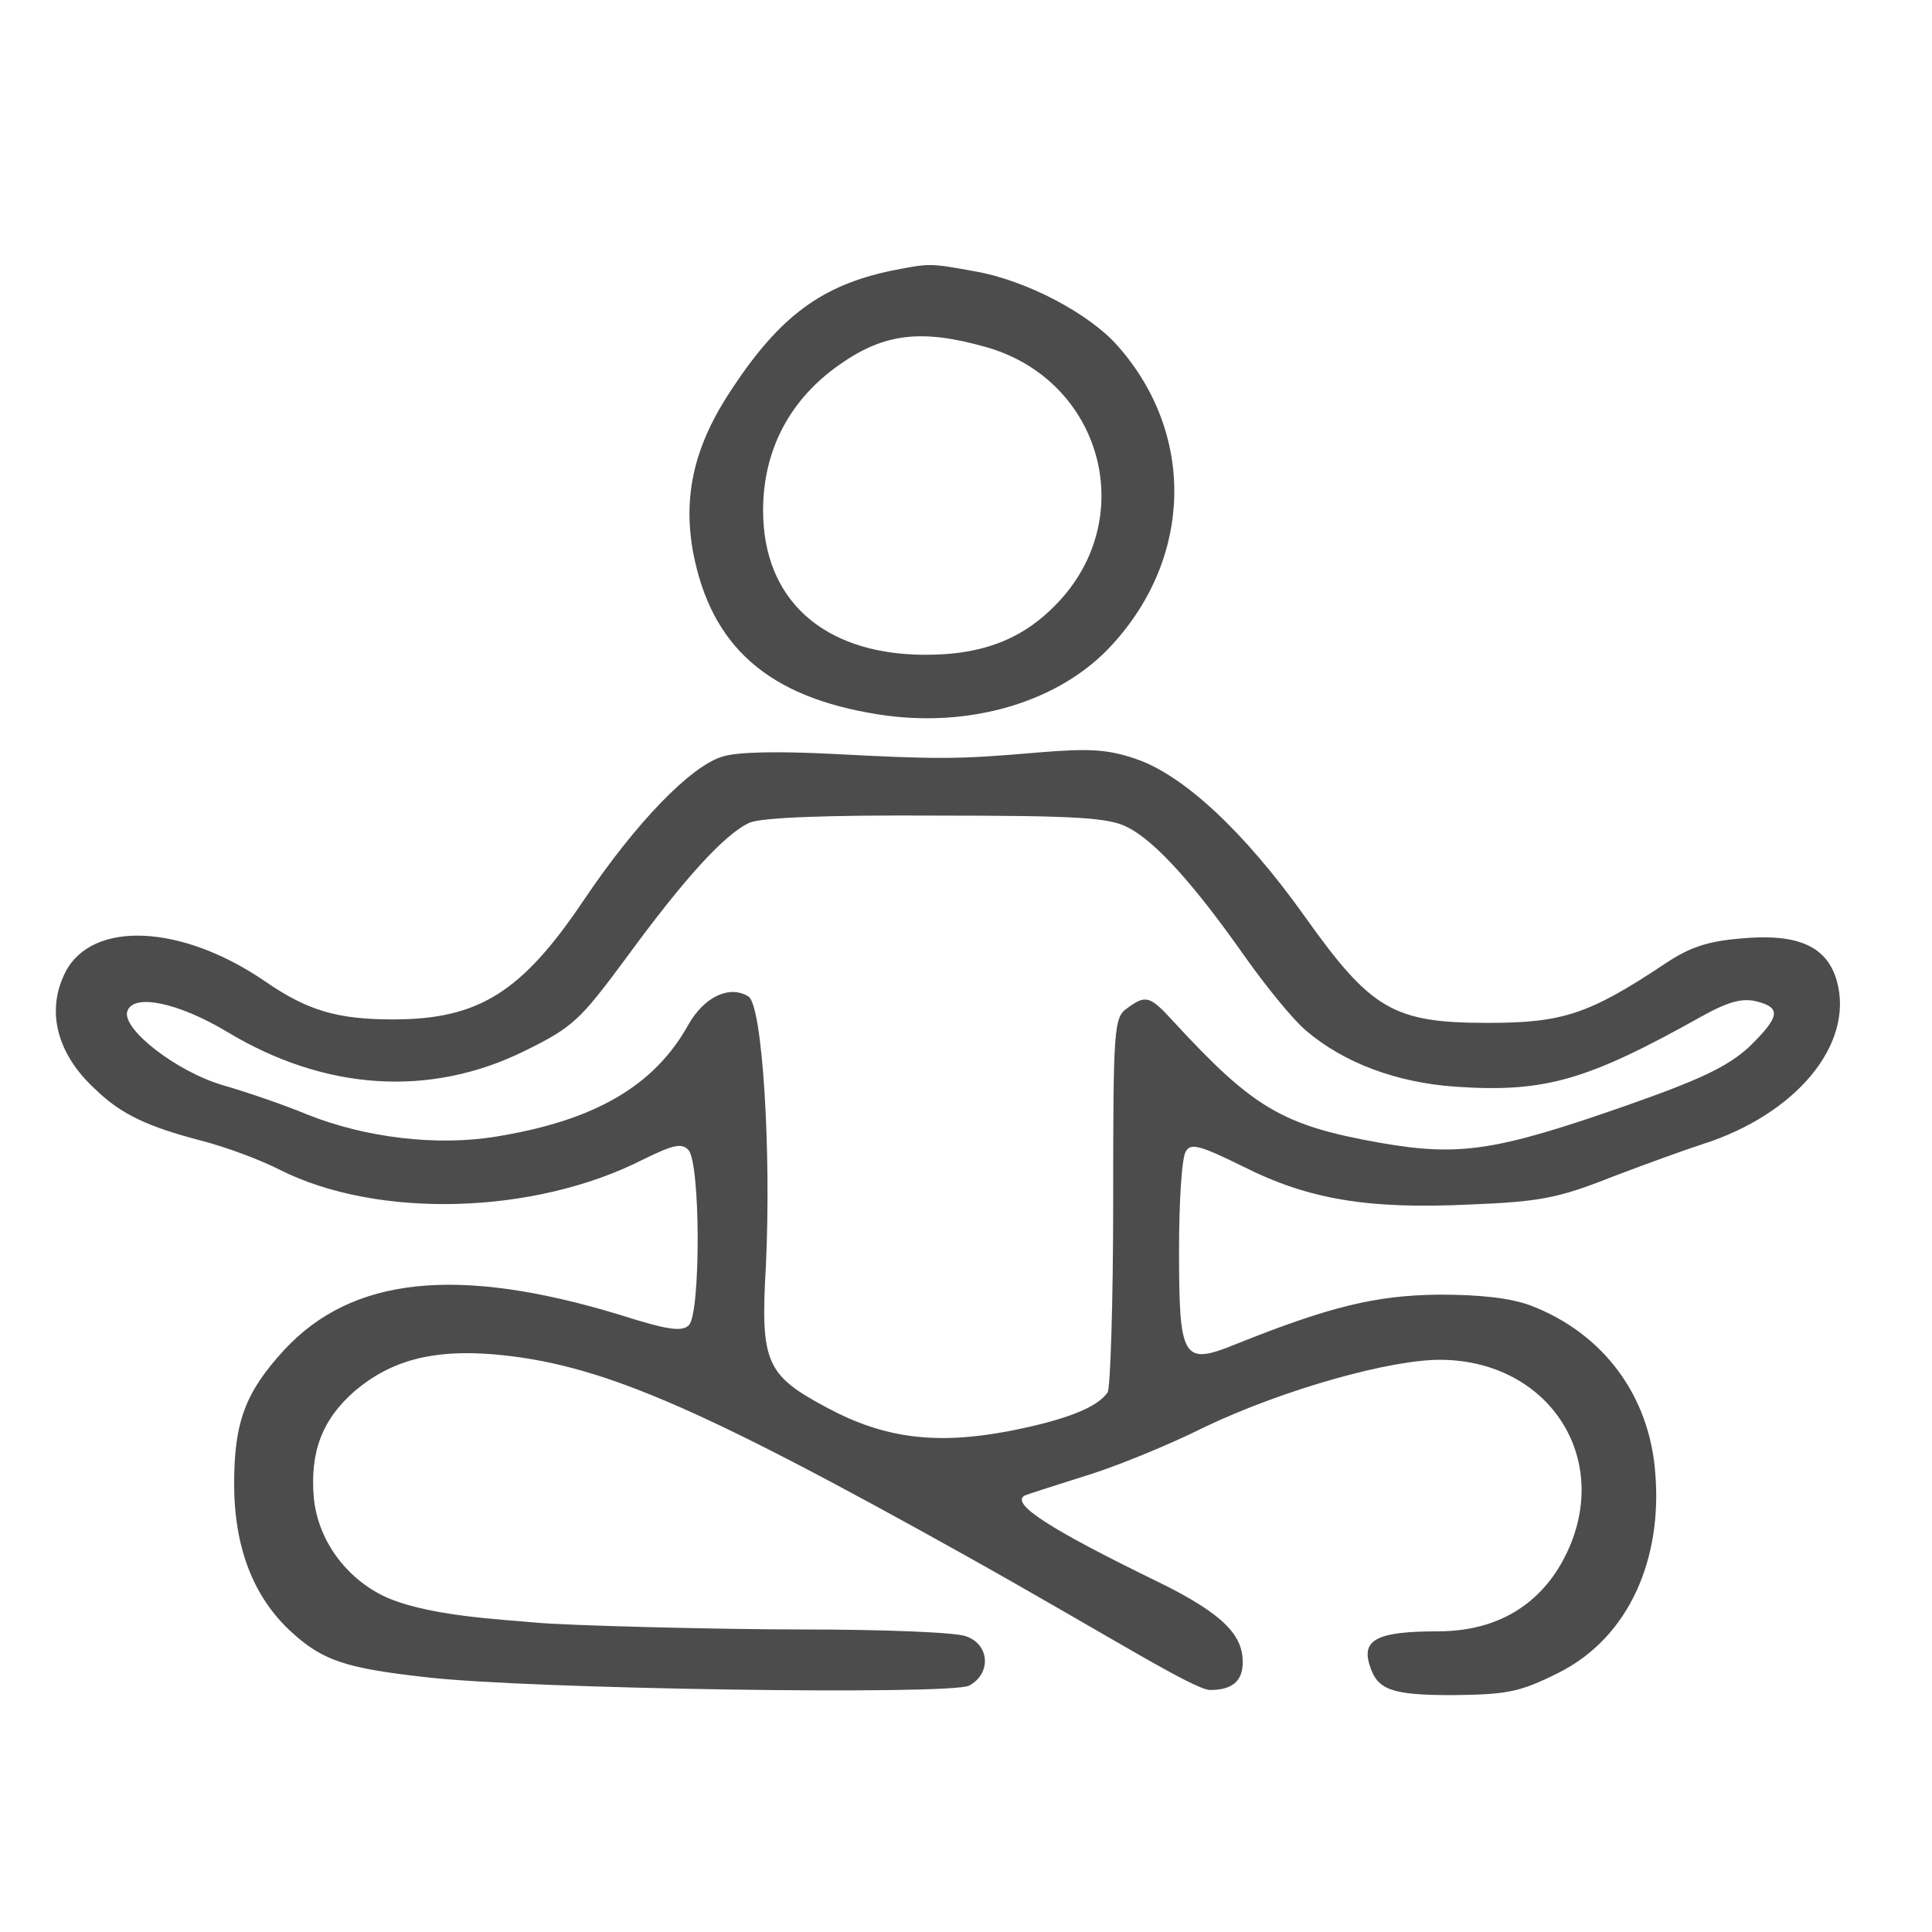
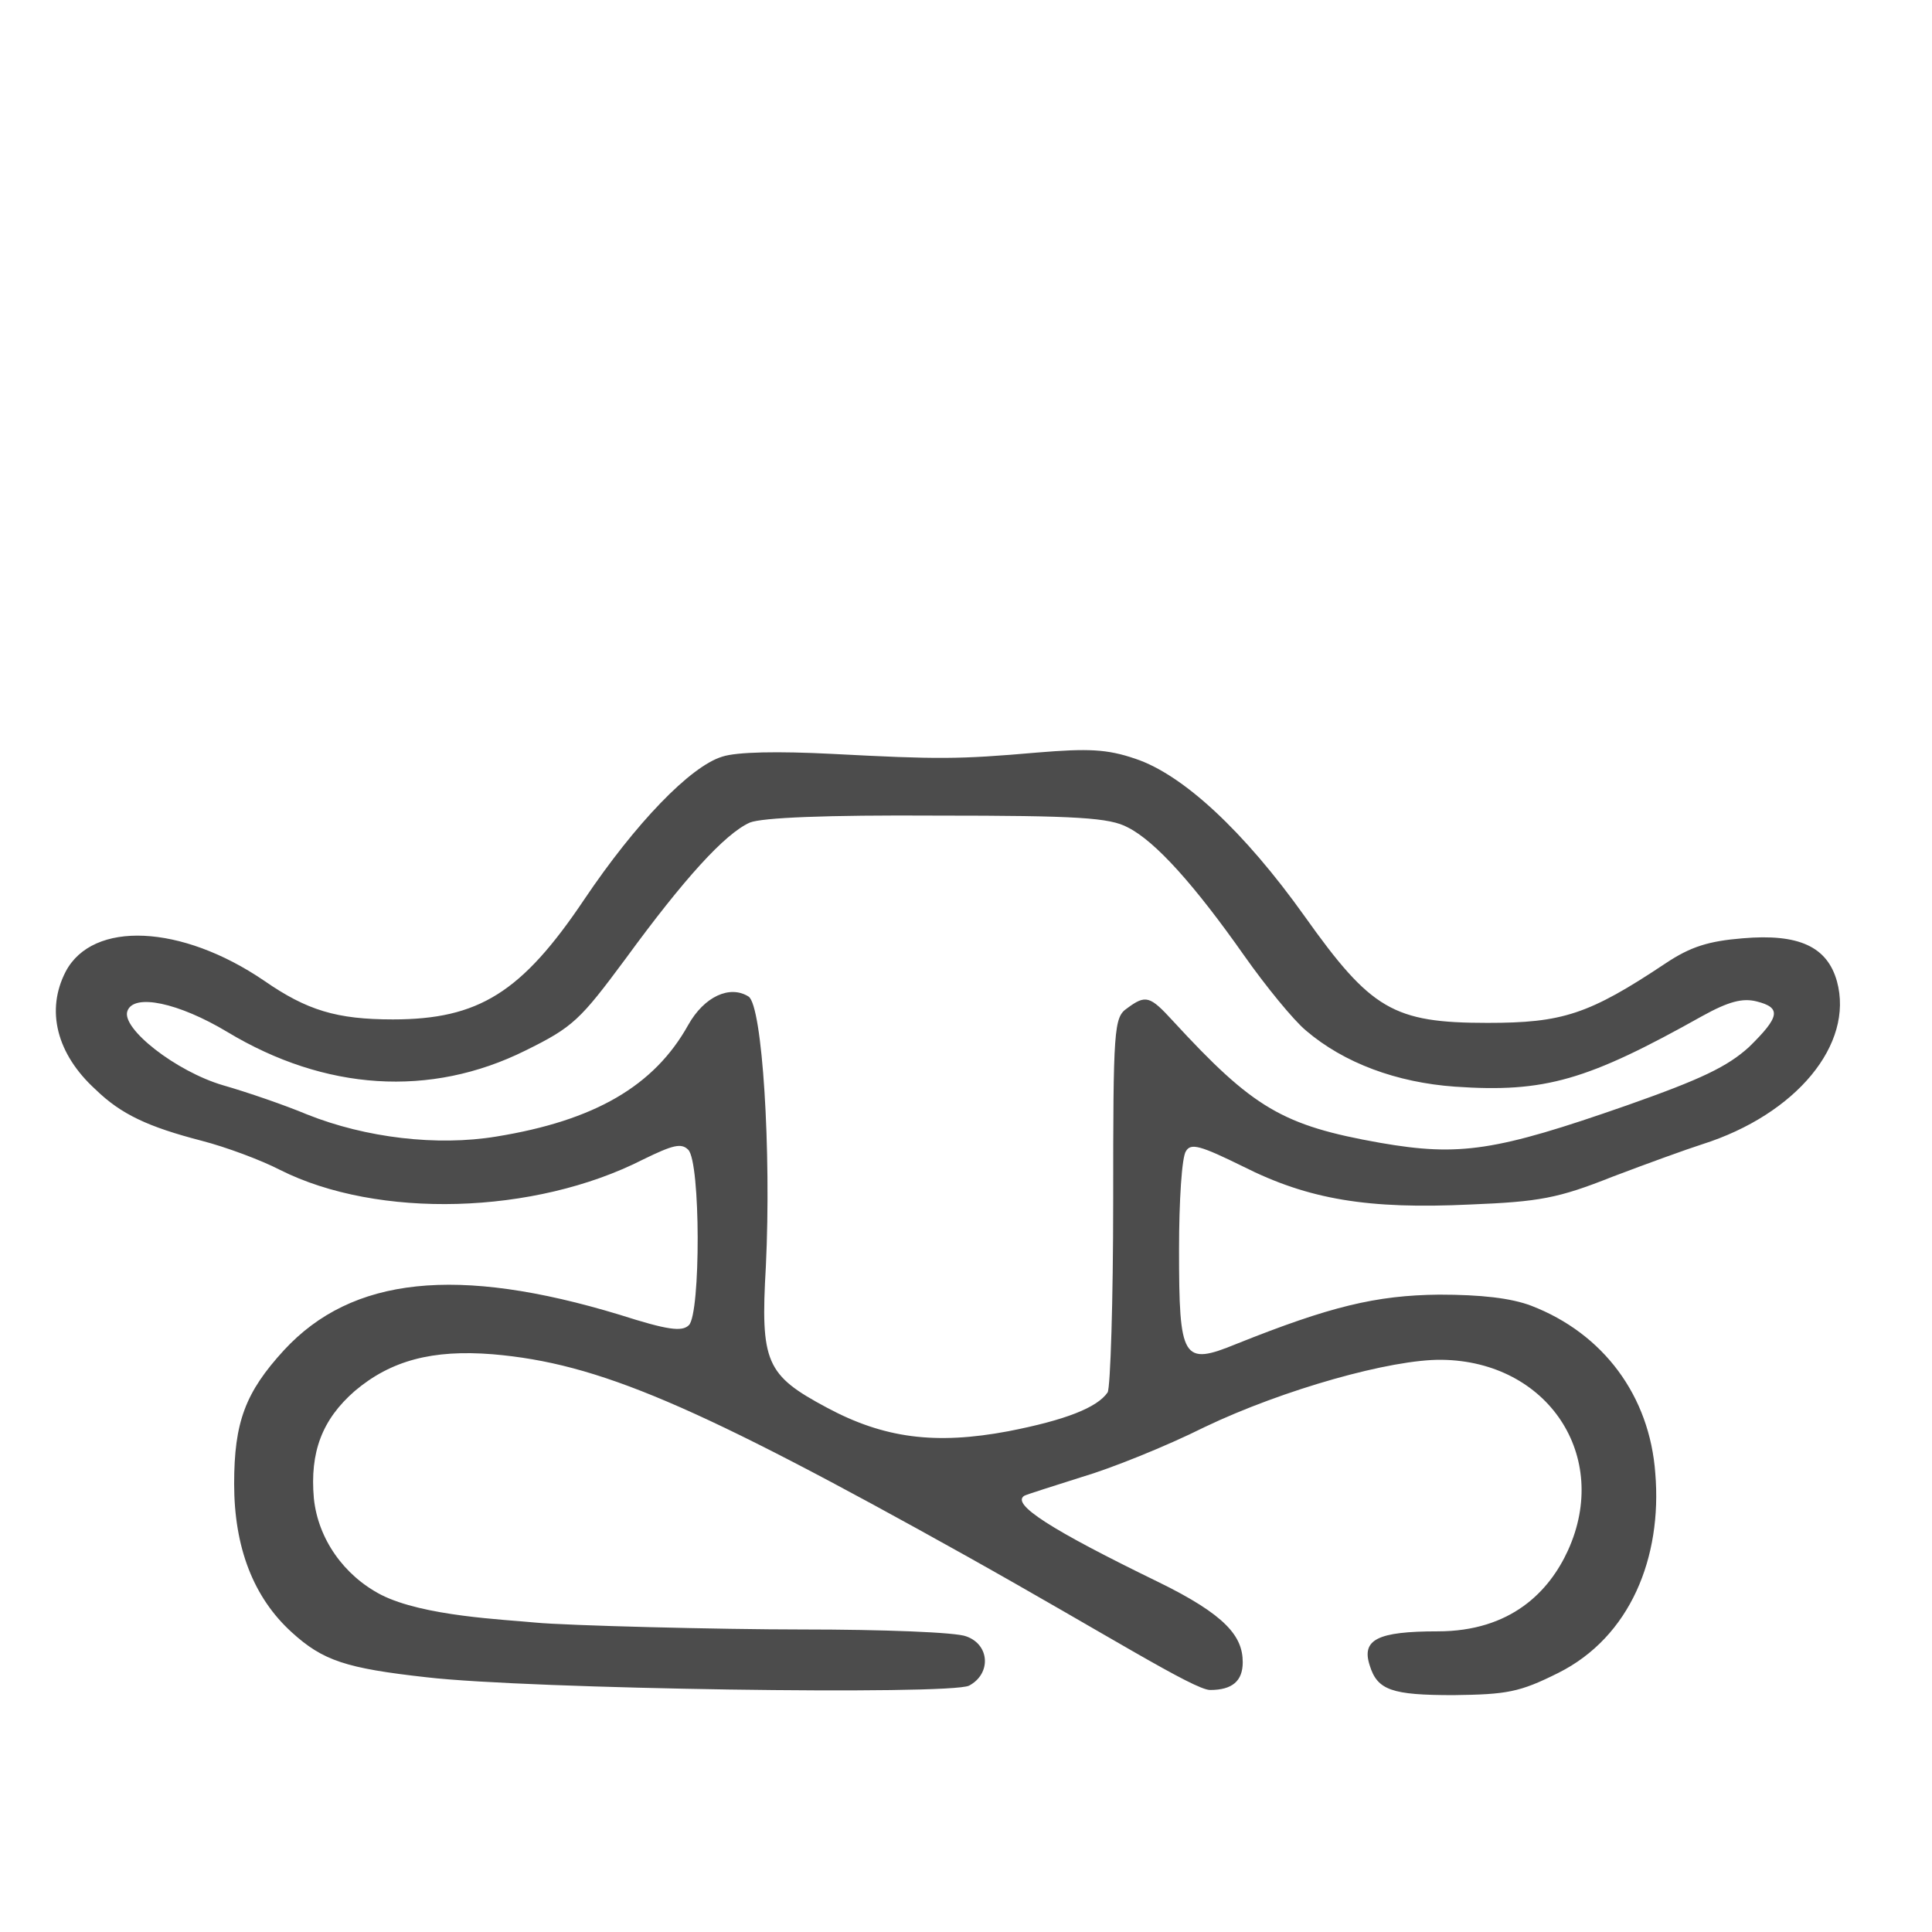
<svg xmlns="http://www.w3.org/2000/svg" width="100%" height="100%" viewBox="0 0 170 170" version="1.1" xml:space="preserve" style="fill-rule:evenodd;clip-rule:evenodd;stroke-linejoin:round;stroke-miterlimit:2;">
  <g transform="matrix(0.061,0,0,-0.061,-592.264,613.08)">
-     <path d="M10995,9660C10895,9639 10835,9595 10766,9491C10711,9409 10694,9337 10709,9254C10735,9118 10817,9045 10976,9020C11108,8999 11239,9038 11314,9121C11430,9248 11433,9425 11322,9551C11281,9598 11190,9646 11116,9659C11050,9671 11051,9671 10995,9660ZM11131,9550C11292,9505 11351,9317 11244,9191C11192,9131 11131,9105 11039,9106C10896,9108 10810,9186 10810,9314C10810,9402 10849,9475 10921,9525C10985,9570 11039,9576 11131,9550Z" style="fill:rgb(76,76,76);fill-rule:nonzero;" />
-   </g>
+     </g>
  <g transform="matrix(0.061,0,0,-0.061,-592.264,613.08)">
    <path d="M10751,8959C10705,8945 10626,8863 10552,8753C10462,8619 10400,8580 10276,8580C10195,8580 10152,8593 10090,8636C9971,8717 9843,8723 9804,8649C9775,8593 9791,8530 9847,8479C9884,8443 9923,8425 10000,8405C10035,8396 10086,8377 10113,8363C10254,8292 10480,8298 10637,8378C10680,8399 10692,8402 10702,8392C10720,8374 10720,8156 10703,8139C10693,8129 10672,8132 10603,8154C10369,8225 10217,8209 10119,8103C10063,8042 10047,7999 10047,7910C10047,7818 10075,7746 10130,7696C10175,7655 10208,7644 10325,7631C10471,7614 11080.161,7605 11107.161,7619C11139.161,7636 11137.161,7678 11103.161,7690C11089.161,7696 10982.161,7700 10866.161,7700C10749.161,7700 10525.325,7705.613 10481,7710C10437,7714.355 10320,7719 10259,7750C10205,7778 10168,7831 10162,7889C10156,7956 10174,8003 10221,8044C10273,8088 10333,8104 10420,8097C10572,8084 10711,8025 11105,7805C11305,7693 11431.87,7612.71 11454.87,7612.71C11486.87,7612.71 11501.87,7625.71 11501.87,7652.71C11501.87,7689.71 11478.265,7720.657 11379,7769C11225,7844 11167,7881 11187,7893C11191,7895 11229,7907 11270,7920C11311,7932 11391,7964 11447,7992C11560,8046 11716,8090 11789,8089C11942,8087 12033,7950 11971,7814C11944,7755 11889,7697.29 11783,7697.29C11696,7697.29 11673,7685.29 11685,7648.29C11696,7612.29 11717,7605.29 11806,7605.29C11883,7606.29 11901,7609.29 11957,7637.29C12061,7689.29 12107,7804 12097,7925C12089,8037 12022,8127 11918,8167C11889,8178 11846,8183 11785,8183C11694,8182 11628,8166 11493,8112C11415,8080 11410,8089 11410,8248C11410,8318 11414,8382 11420,8390C11427,8402 11441,8398 11502,8368C11597,8320 11683,8306 11830,8313C11930,8317 11957,8322 12035,8353C12085,8372 12143,8393 12165,8400C12300,8443 12384,8544 12359,8635C12345,8685 12304,8704 12223,8697C12174,8693 12148,8685 12112,8661C12001,8587 11963,8575 11855,8575C11719,8575 11687,8594 11591,8729C11504,8851 11416,8933 11347,8956C11306,8970 11279,8971 11206,8965C11091,8955 11063,8955 10910,8963C10832,8967 10772,8966 10751,8959ZM11336,8857C11376,8837 11433,8773 11504,8672C11535,8628 11575,8579 11593,8564C11648,8517 11724,8489 11808,8483C11938,8474 11999,8492 12165,8585C12203,8606 12223,8611 12243,8606C12279,8597 12277,8584 12232,8540C12201,8512 12164,8494 12056,8456C11867,8390 11815,8382 11700,8402C11559,8427 11517,8452 11401,8578C11368,8614 11362,8616 11335,8596C11316,8583 11315,8567 11315,8318C11315,8174 11311,8049 11307,8042C11292,8020 11246,8002 11164,7986C11058,7966 10984,7976 10902,8020C10814,8067 10806,8085 10814,8224C10822,8390 10809,8600 10789,8613C10762,8630 10725,8613 10702,8572C10653,8484 10567,8434 10425,8411C10340,8397 10237,8409 10152,8443C10121,8456 10066,8475 10031,8485C9963,8505 9884,8567 9893,8592C9902,8618 9967,8604 10037,8562C10178,8477 10330,8467 10467,8535C10536,8569 10546,8579 10612,8668C10696,8783 10755,8848 10791,8864C10809,8871 10899,8875 11061,8874C11264,8874 11310,8871 11336,8857Z" style="fill:rgb(76,76,76);fill-rule:nonzero;" />
  </g>
</svg>